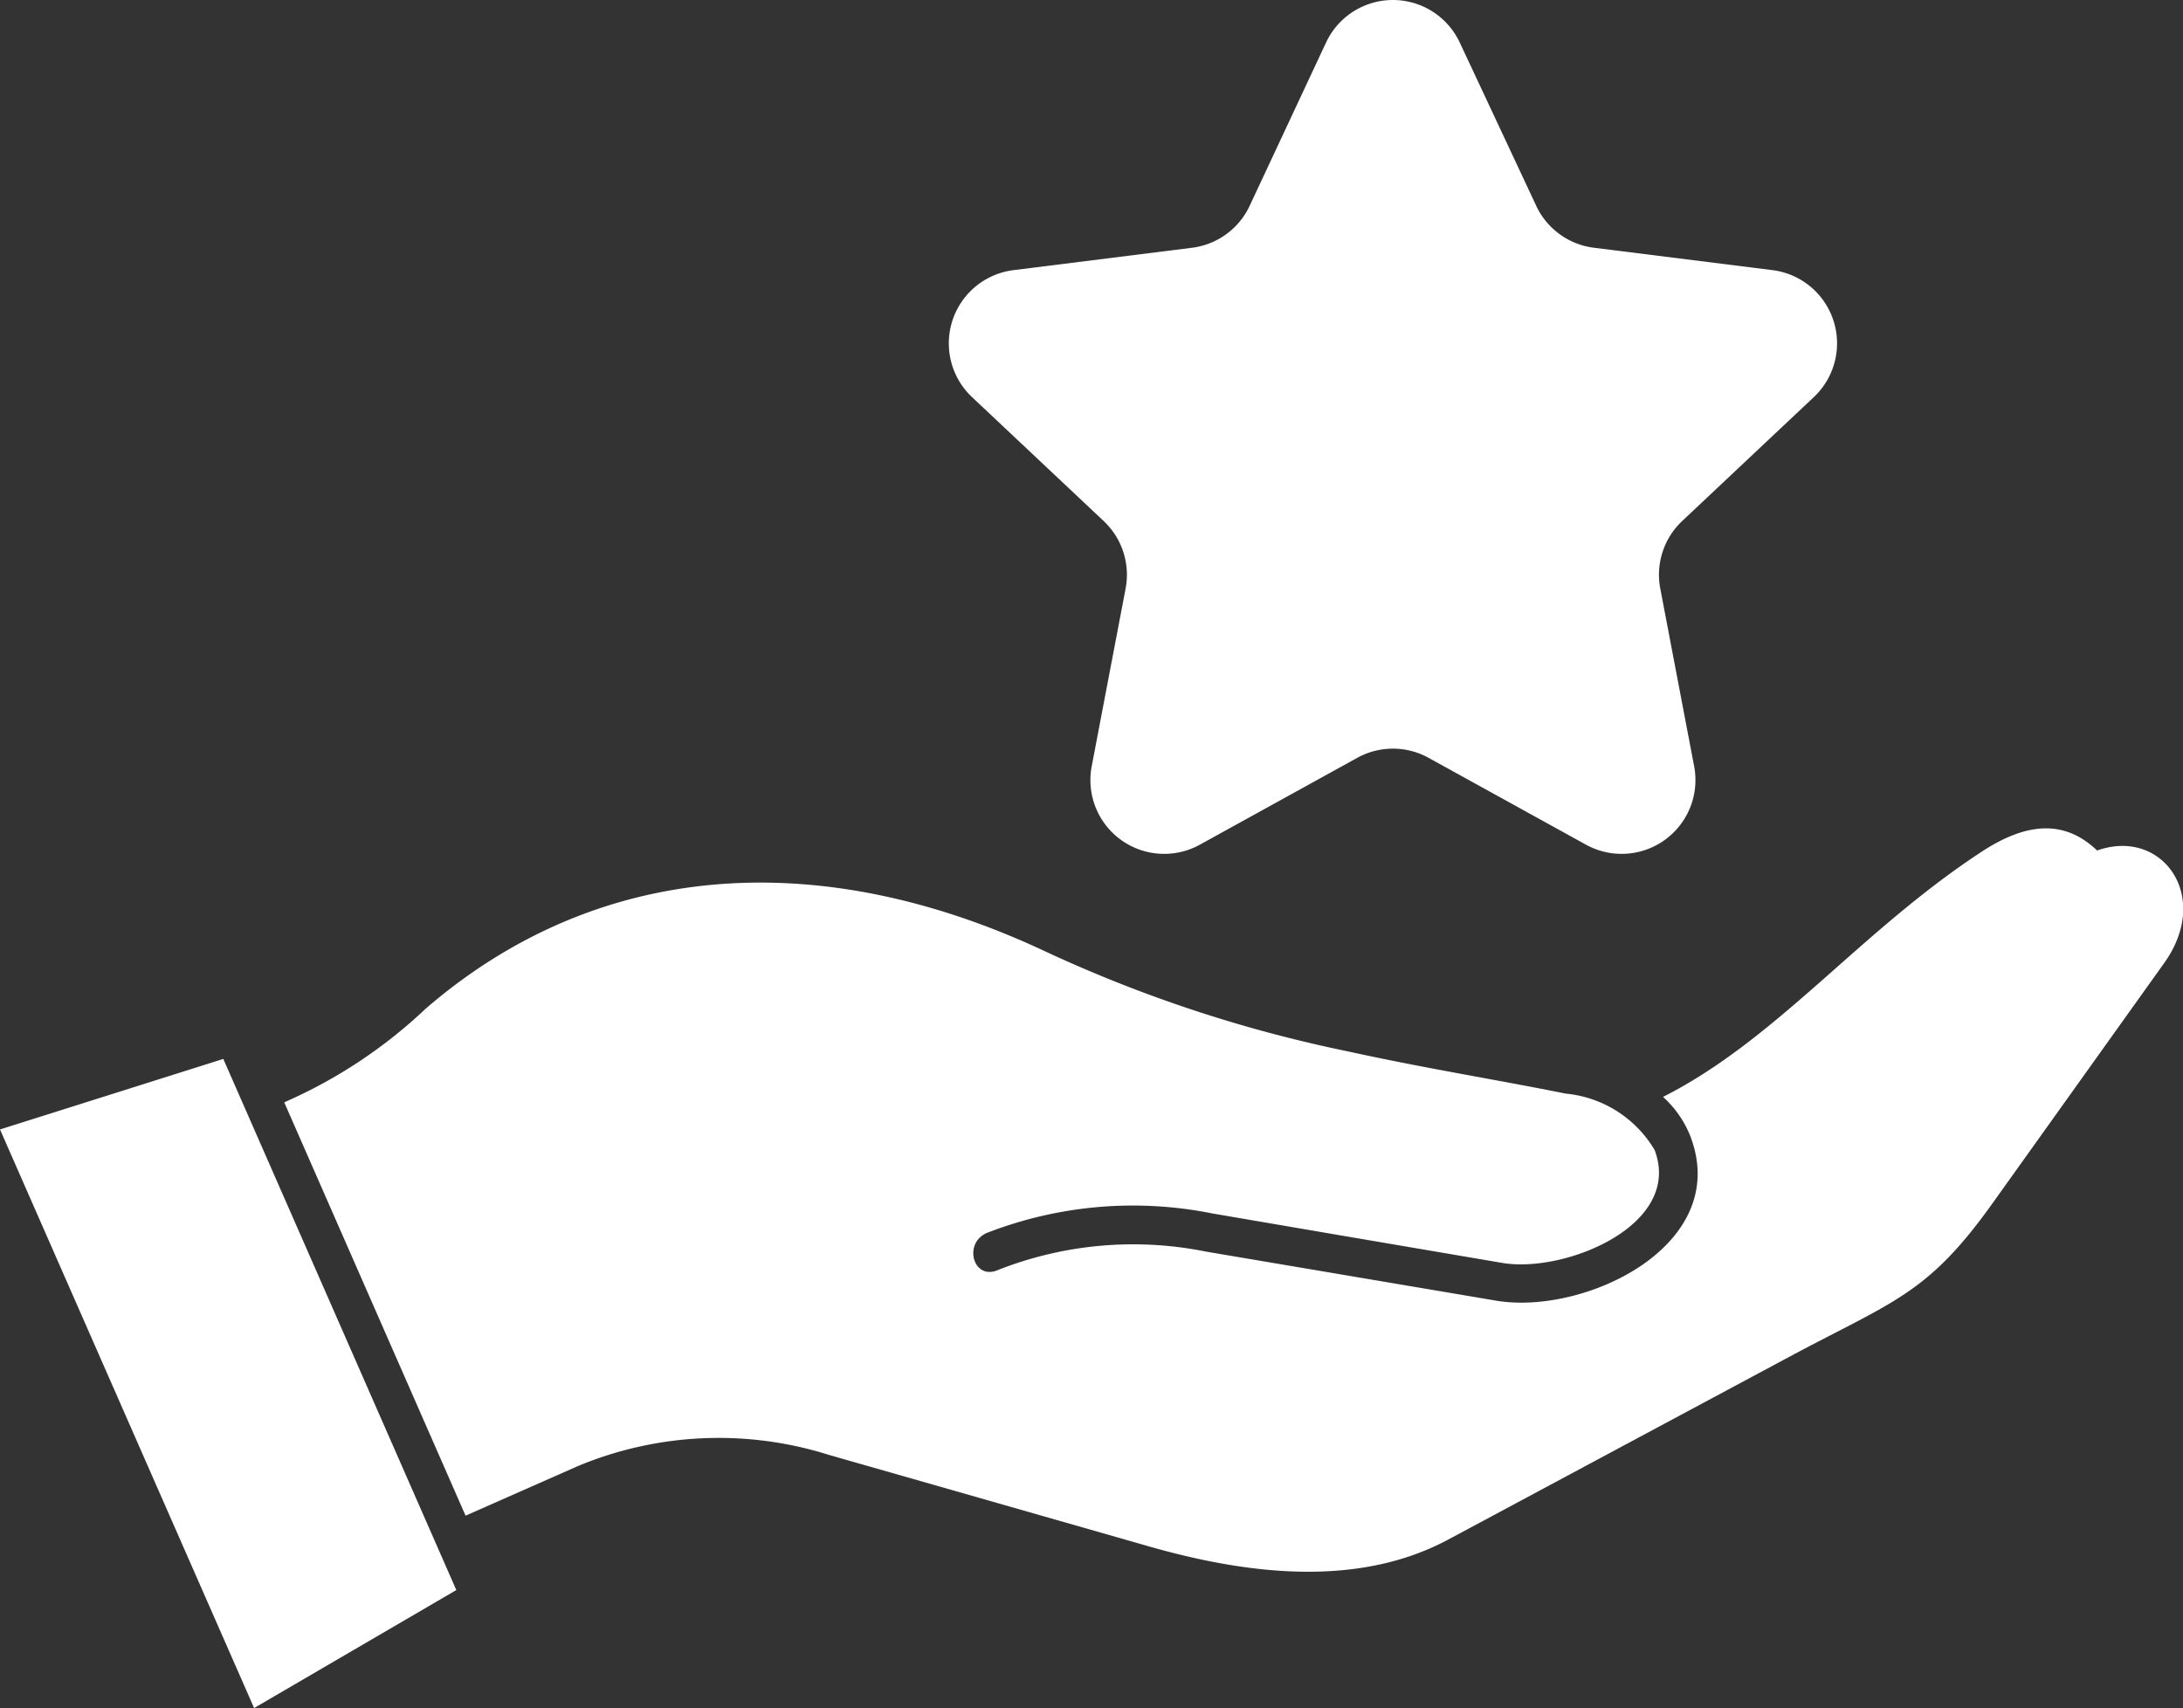
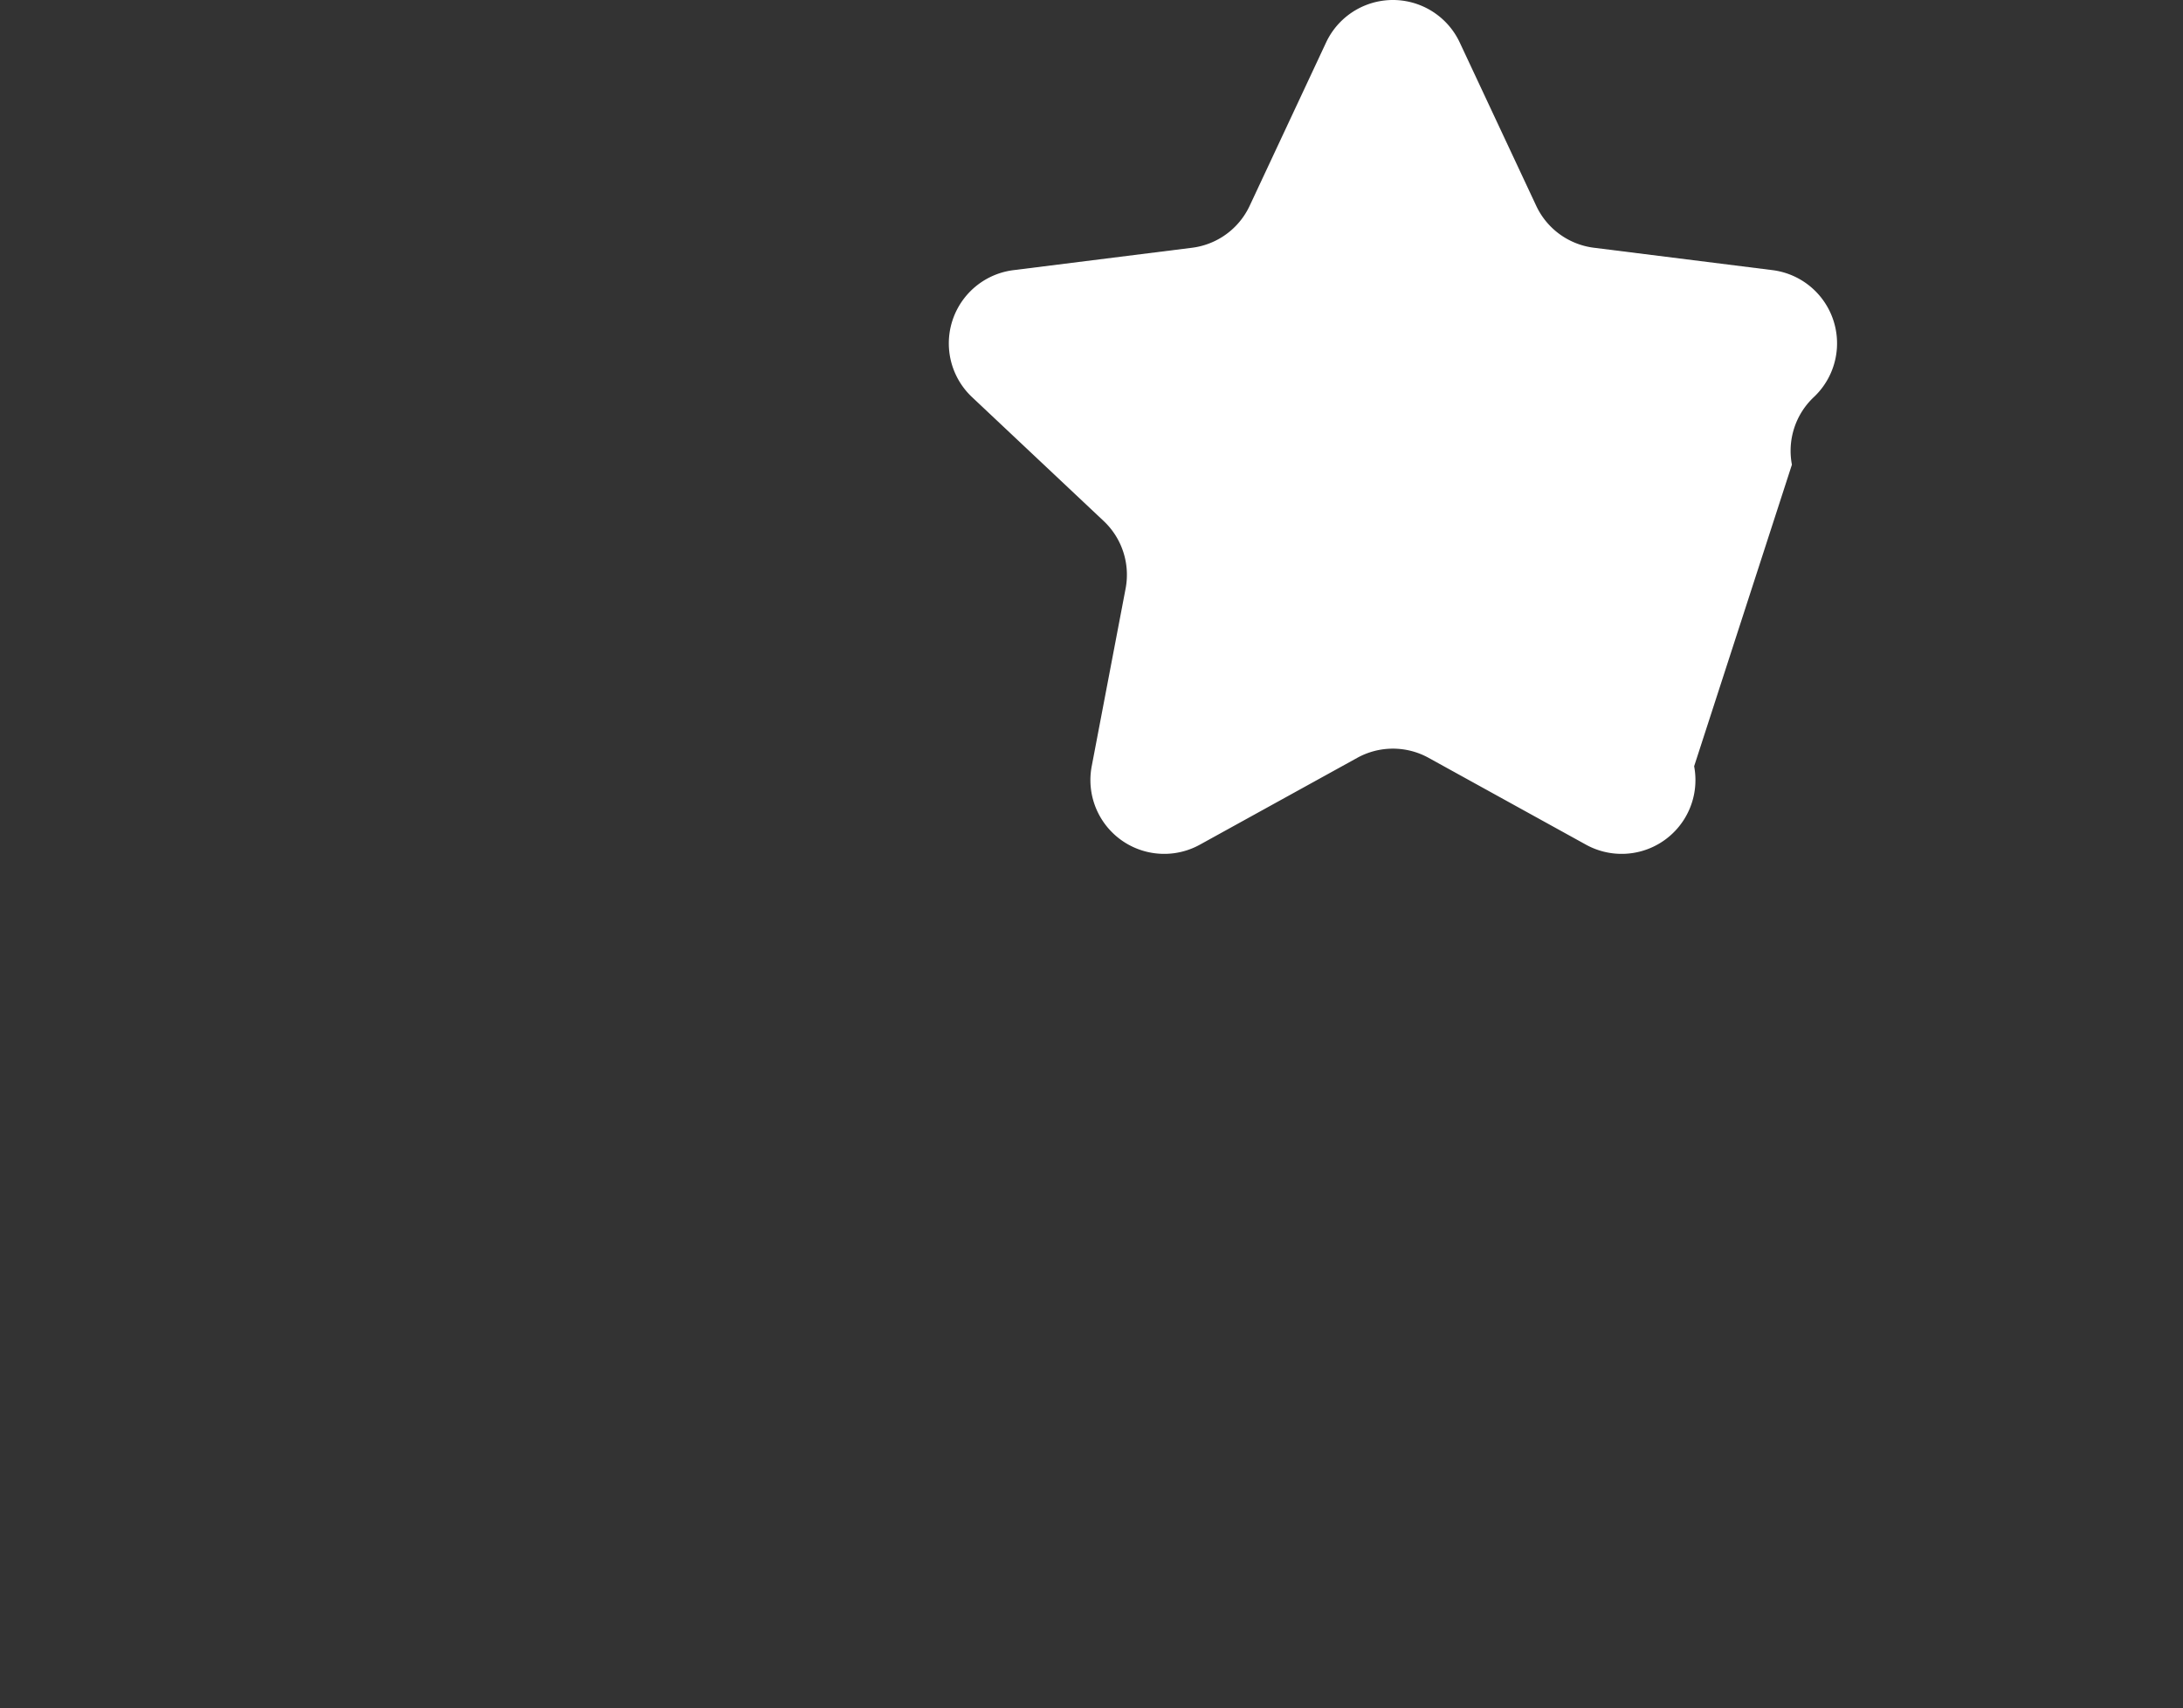
<svg xmlns="http://www.w3.org/2000/svg" id="fun" width="77.945" height="60.986" viewBox="0 0 77.945 60.986">
  <rect x="0" y="0" width="77.945" height="60.986" fill="#333333" stroke="none" />
  <defs>
    <clipPath id="clip-path">
-       <rect id="Rectangle_31805" data-name="Rectangle 31805" width="77.945" height="45.739" fill="none" />
-     </clipPath>
+       </clipPath>
  </defs>
  <g id="Group_45937" data-name="Group 45937" transform="translate(0 15.247)" clip-path="url(#clip-path)">
    <path id="Path_127838" data-name="Path 127838" d="M16.294,76.718,7.973,57.752,0,60.27,9.073,80.929l7.217-4.211ZM10.148,59.3l6.475,14.76,4-1.766a13.071,13.071,0,0,1,8.961-.408L41,75.15c3.519,1.01,7.48,1.495,10.708-.236l12.021-6.441c3.876-2.086,5.06-2.265,7.424-5.579l6.118-8.562c1.719-2.4-.084-4.847-2.392-4.021-1.2-1.147-2.57-.967-4.1.028-4.36,2.846-7.308,6.7-11.4,8.769a3.746,3.746,0,0,1,.977,1.407c1.488,3.894-3.768,6.405-6.944,5.867L43.064,64.632a13.158,13.158,0,0,0-7.452.665c-.865.359-1.236-.981-.357-1.34a14.405,14.405,0,0,1,8.026-.689l4.853.83,5.515.939c2.213.373,6.447-1.34,5.431-4.031A4.141,4.141,0,0,0,55.9,58.99c-2.392-.485-5.007-.9-7.767-1.506a48.978,48.978,0,0,1-10.764-3.549c-7.931-3.743-15.9-3.384-22.162,2.016a17.592,17.592,0,0,1-4.983,3.317l-.081.042Z" transform="translate(0 -35.19)" fill="#fff" fill-rule="evenodd" />
  </g>
-   <path id="Path_139611" data-name="Path 139611" d="M20.858,9.664a2.635,2.635,0,0,1,4.773,0l2.729,5.827a2.635,2.635,0,0,0,2.057,1.5l6.381.8a2.635,2.635,0,0,1,1.476,4.533l-4.7,4.424a2.635,2.635,0,0,0-.783,2.413L34,35.505a2.635,2.635,0,0,1-3.862,2.8l-5.619-3.1a2.635,2.635,0,0,0-2.548,0l-5.619,3.1a2.635,2.635,0,0,1-3.862-2.8l1.21-6.343a2.635,2.635,0,0,0-.783-2.413l-4.7-4.424a2.635,2.635,0,0,1,1.476-4.533l6.381-.8a2.635,2.635,0,0,0,2.057-1.5Z" transform="translate(26.49 -8.146)" fill="#fff" />
+   <path id="Path_139611" data-name="Path 139611" d="M20.858,9.664a2.635,2.635,0,0,1,4.773,0l2.729,5.827a2.635,2.635,0,0,0,2.057,1.5l6.381.8a2.635,2.635,0,0,1,1.476,4.533a2.635,2.635,0,0,0-.783,2.413L34,35.505a2.635,2.635,0,0,1-3.862,2.8l-5.619-3.1a2.635,2.635,0,0,0-2.548,0l-5.619,3.1a2.635,2.635,0,0,1-3.862-2.8l1.21-6.343a2.635,2.635,0,0,0-.783-2.413l-4.7-4.424a2.635,2.635,0,0,1,1.476-4.533l6.381-.8a2.635,2.635,0,0,0,2.057-1.5Z" transform="translate(26.49 -8.146)" fill="#fff" />
</svg>